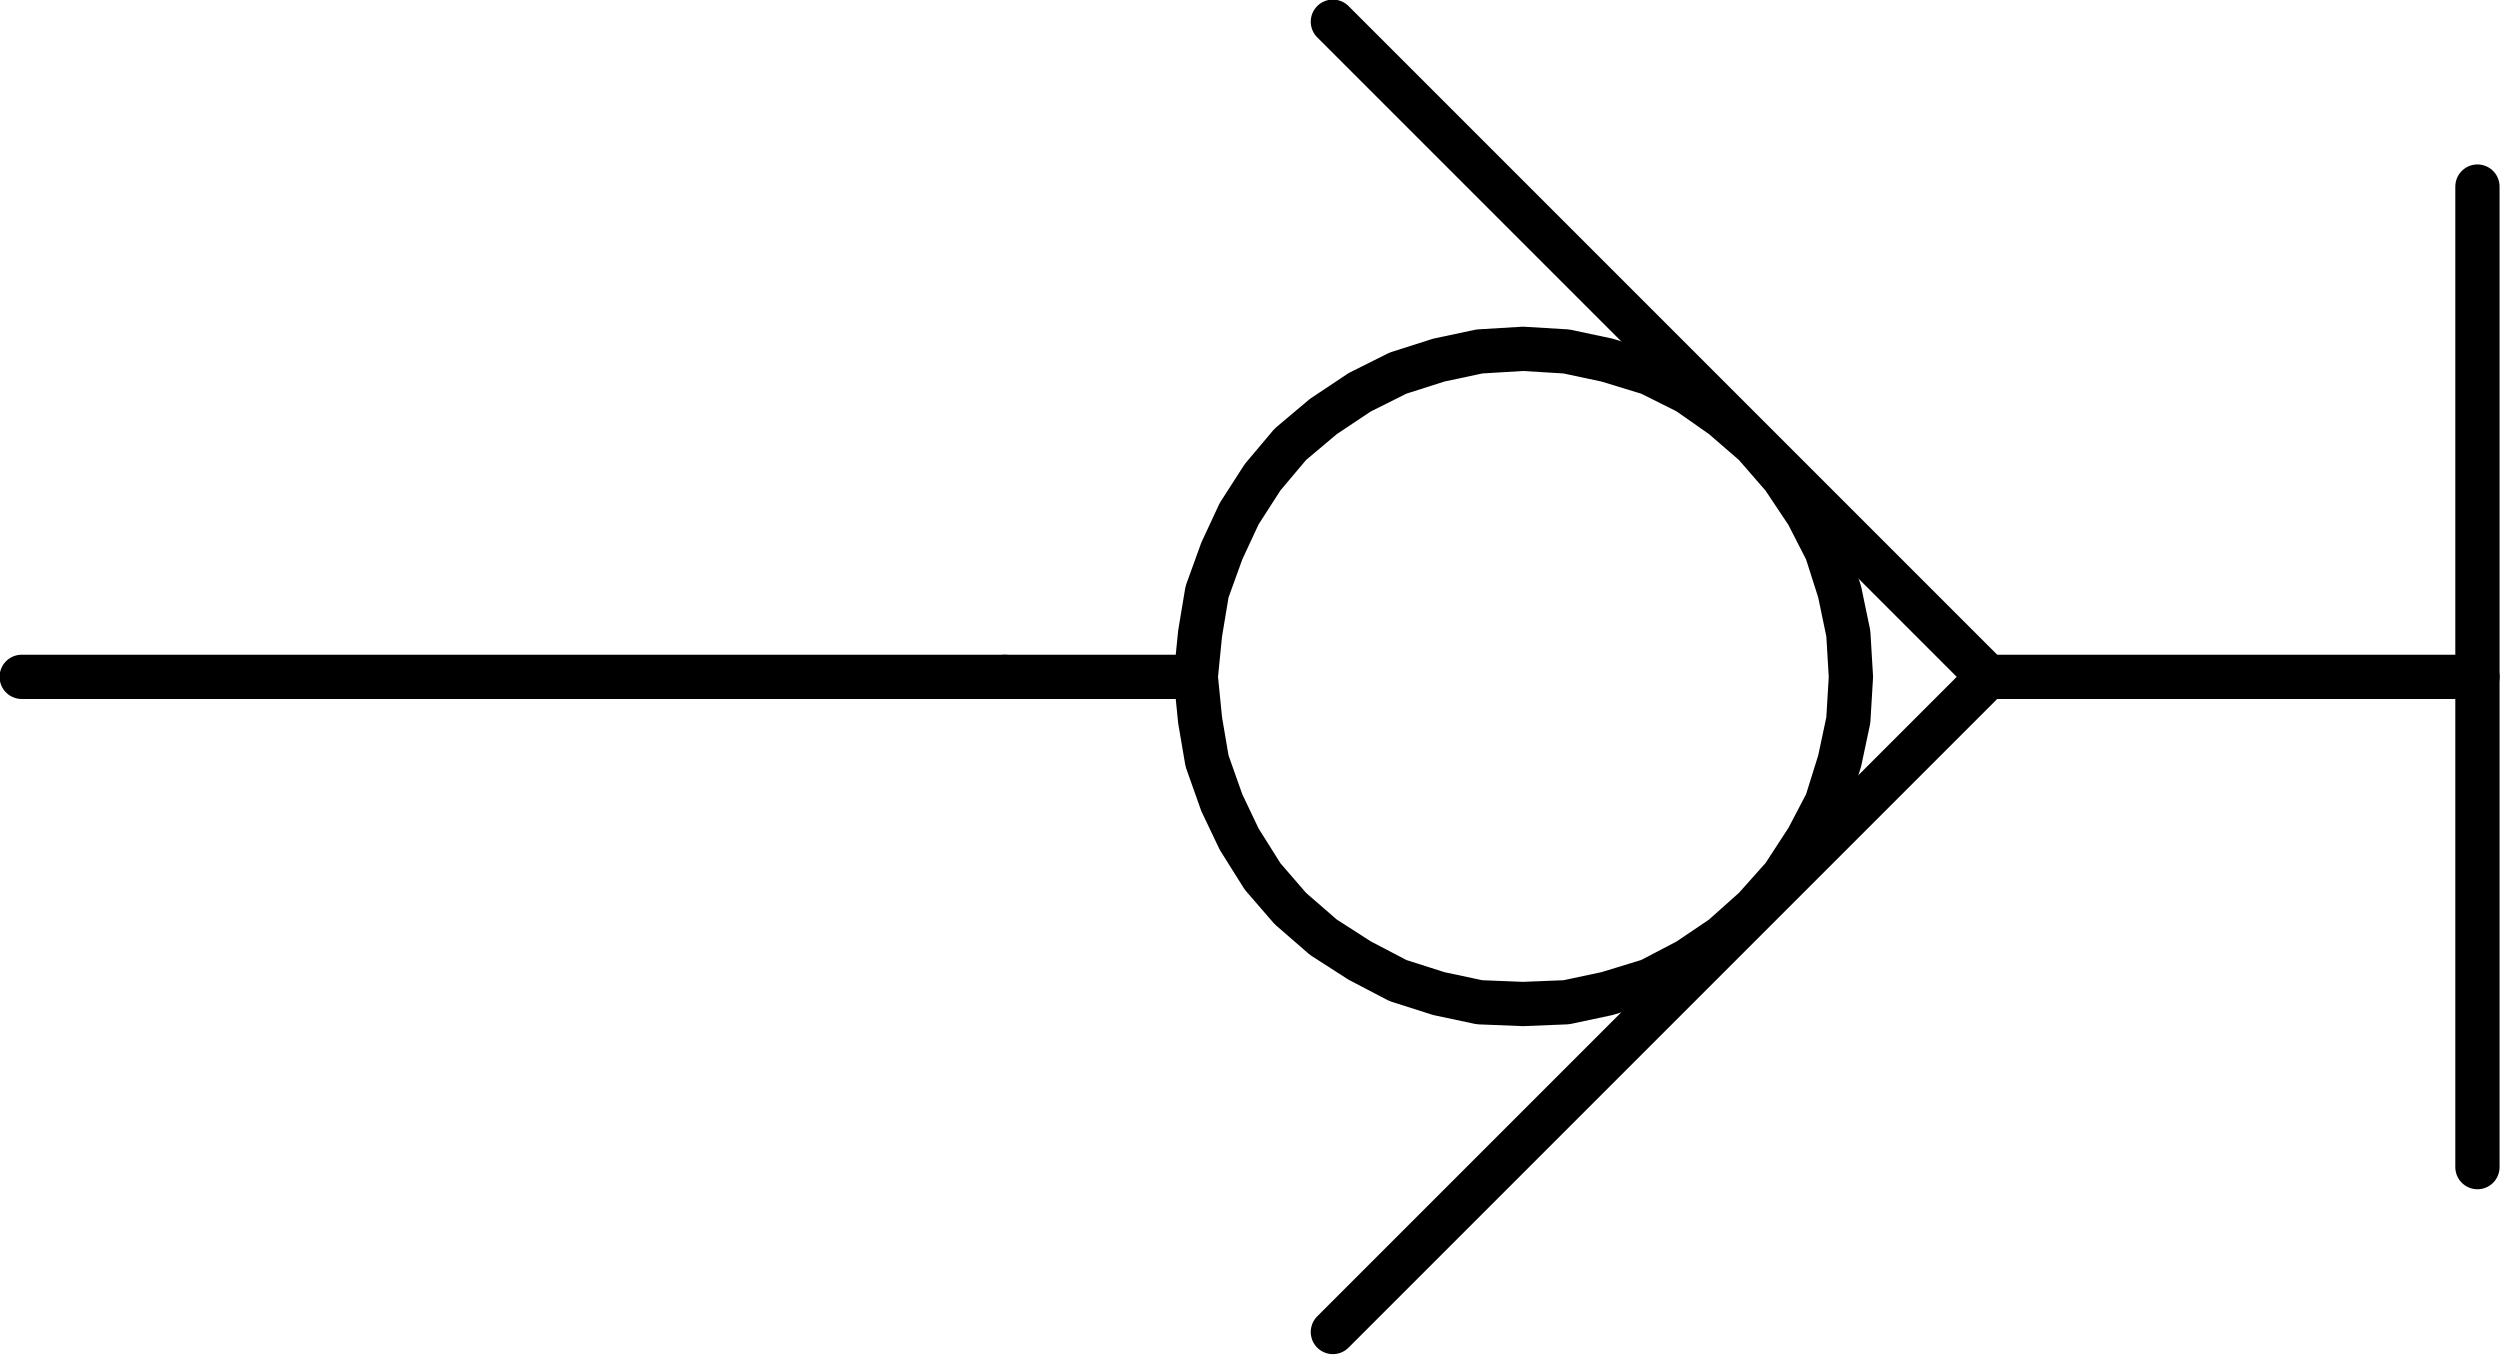
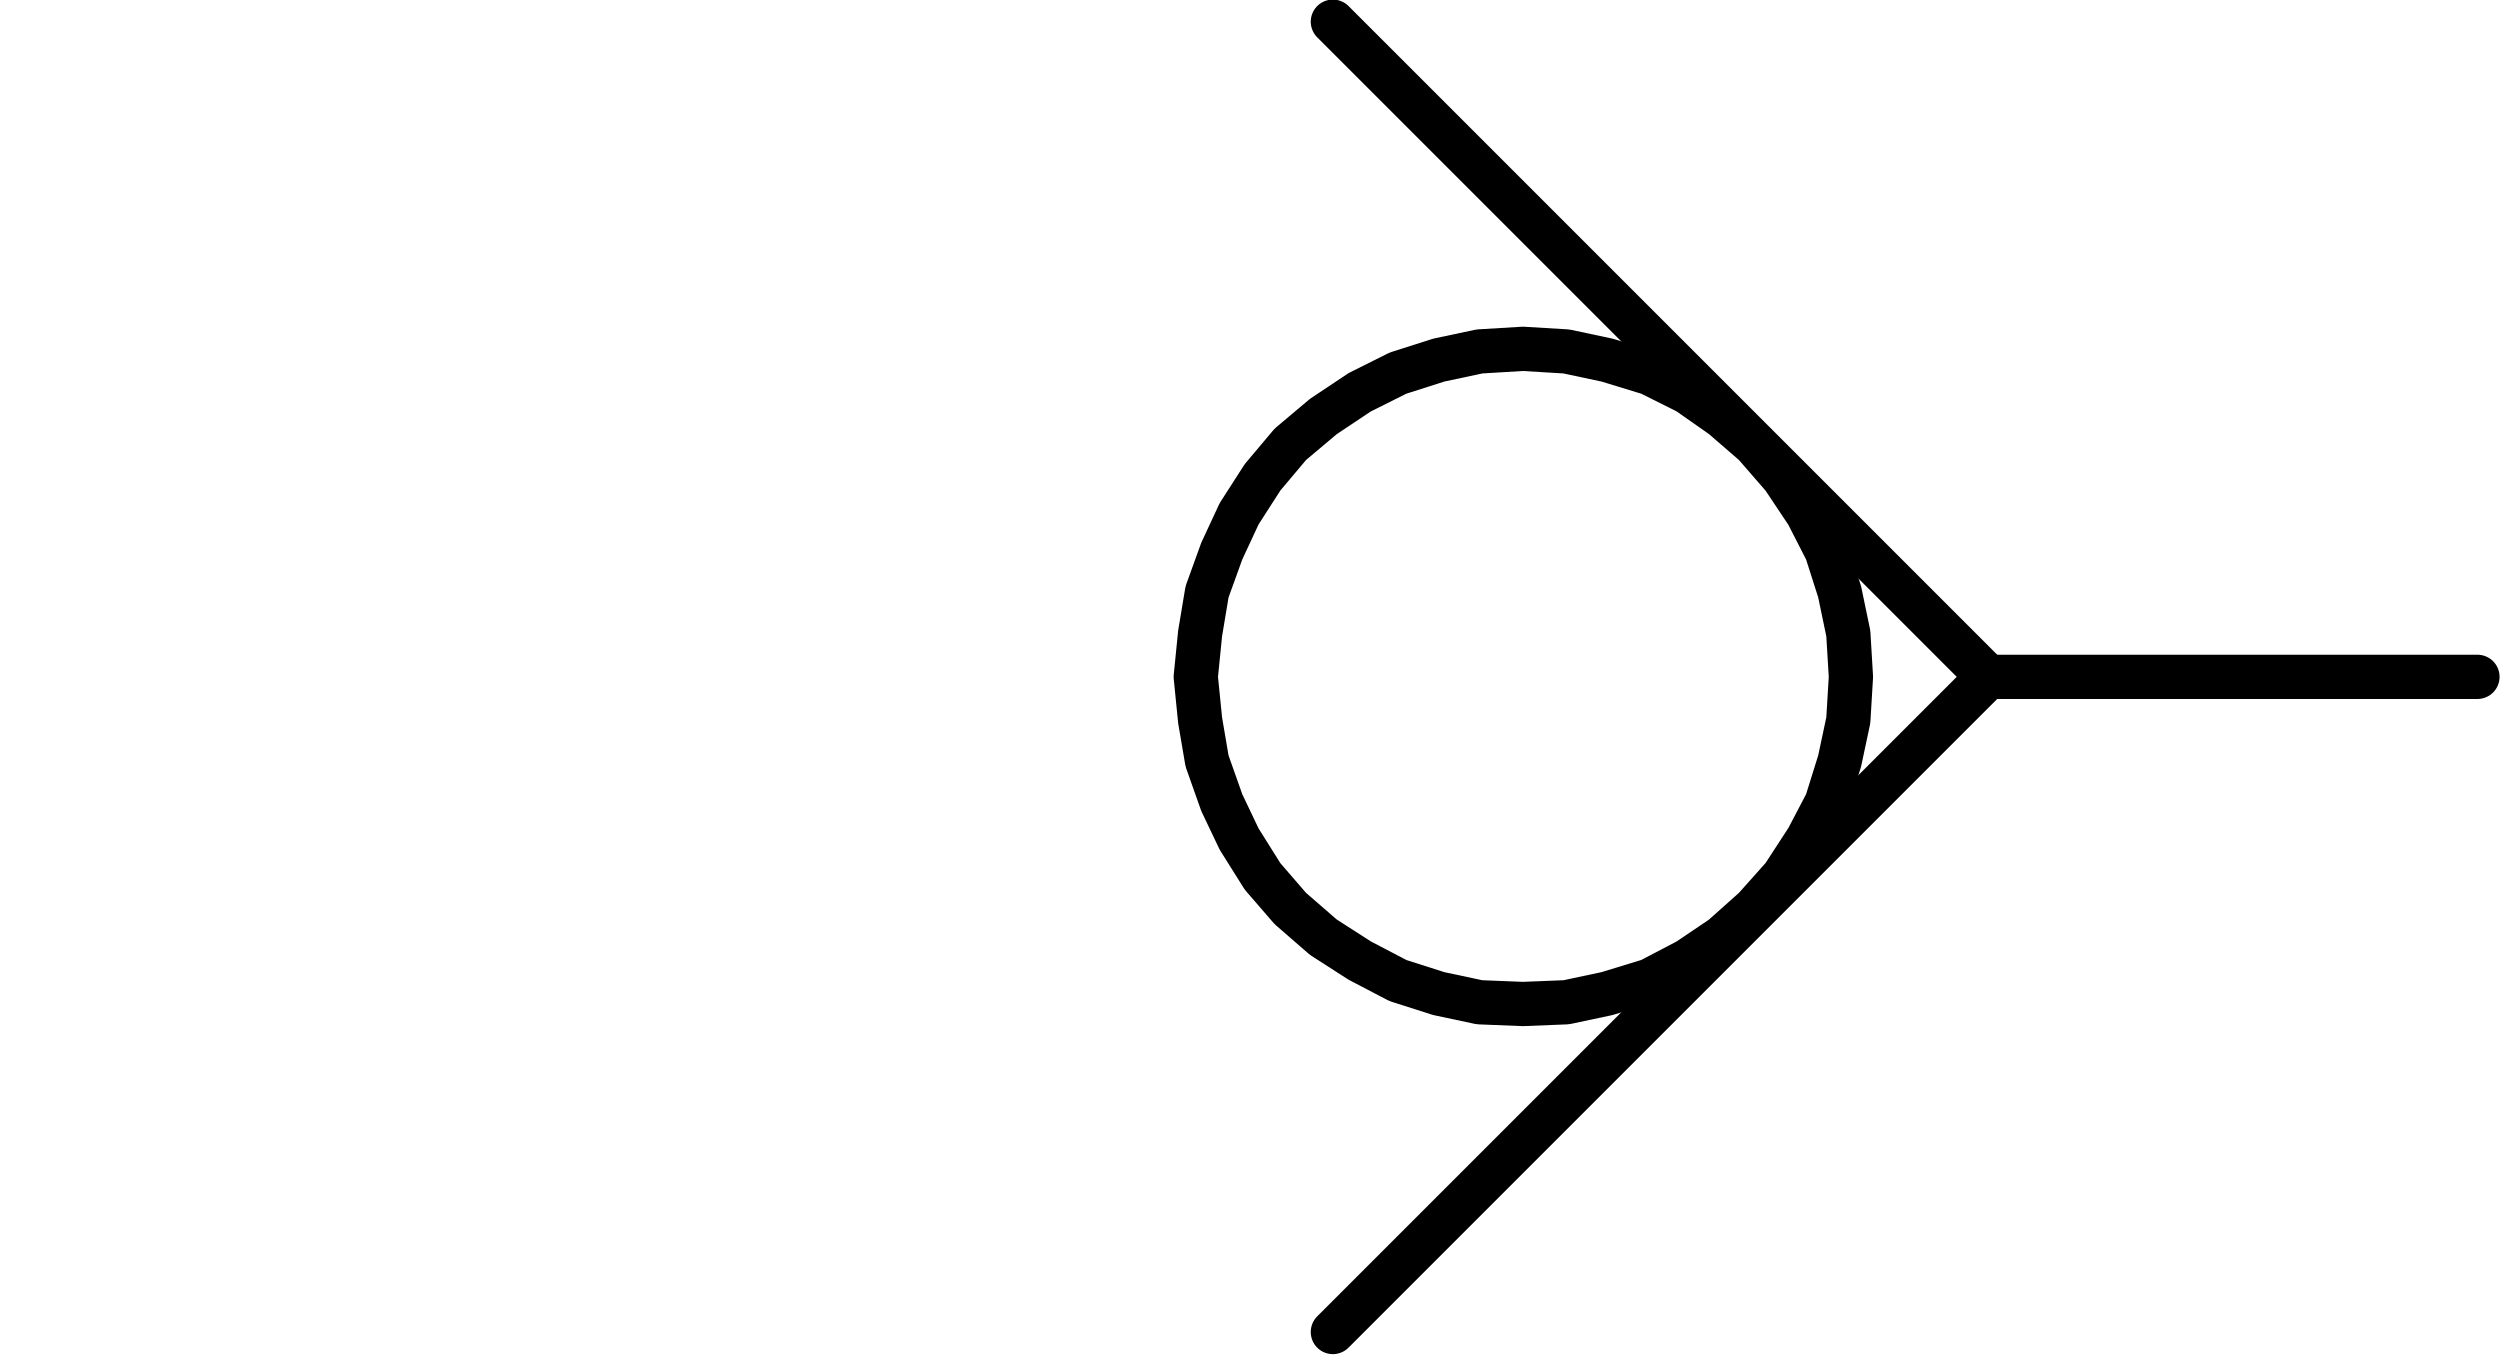
<svg xmlns="http://www.w3.org/2000/svg" id="Layer_1" data-name="Layer 1" viewBox="0 0 28.81 15.61">
  <defs>
    <style>
      .cls-1 {
        fill: none;
        stroke: #000;
        stroke-linecap: round;
        stroke-linejoin: round;
        stroke-width: .51px;
      }
    </style>
  </defs>
-   <line class="cls-1" x1="28.55" y1="2.15" x2="28.55" y2="13.45" />
  <line class="cls-1" x1="28.55" y1="7.8" x2="22.91" y2="7.8" />
  <polyline class="cls-1" points="21.33 7.8 21.3 7.3 21.2 6.82 21.05 6.35 20.83 5.92 20.55 5.5 20.22 5.12 19.85 4.8 19.45 4.52 19.01 4.3 18.52 4.15 18.05 4.05 17.55 4.02 17.05 4.05 16.58 4.15 16.11 4.3 15.67 4.52 15.25 4.8 14.87 5.12 14.55 5.5 14.28 5.92 14.08 6.35 13.91 6.82 13.83 7.3 13.78 7.8 13.83 8.3 13.91 8.77 14.08 9.25 14.28 9.67 14.55 10.1 14.87 10.47 15.25 10.8 15.67 11.07 16.11 11.3 16.58 11.45 17.05 11.55 17.55 11.57 18.05 11.55 18.52 11.45 19.01 11.3 19.45 11.07 19.85 10.8 20.22 10.47 20.55 10.1 20.83 9.67 21.05 9.25 21.2 8.77 21.3 8.3 21.33 7.8" />
-   <line class="cls-1" x1="13.78" y1="7.8" x2="11.58" y2="7.8" />
  <polyline class="cls-1" points="15.36 15.35 22.91 7.8 15.36 .25" />
-   <line class="cls-1" x1="11.58" y1="7.8" x2=".25" y2="7.8" />
</svg>